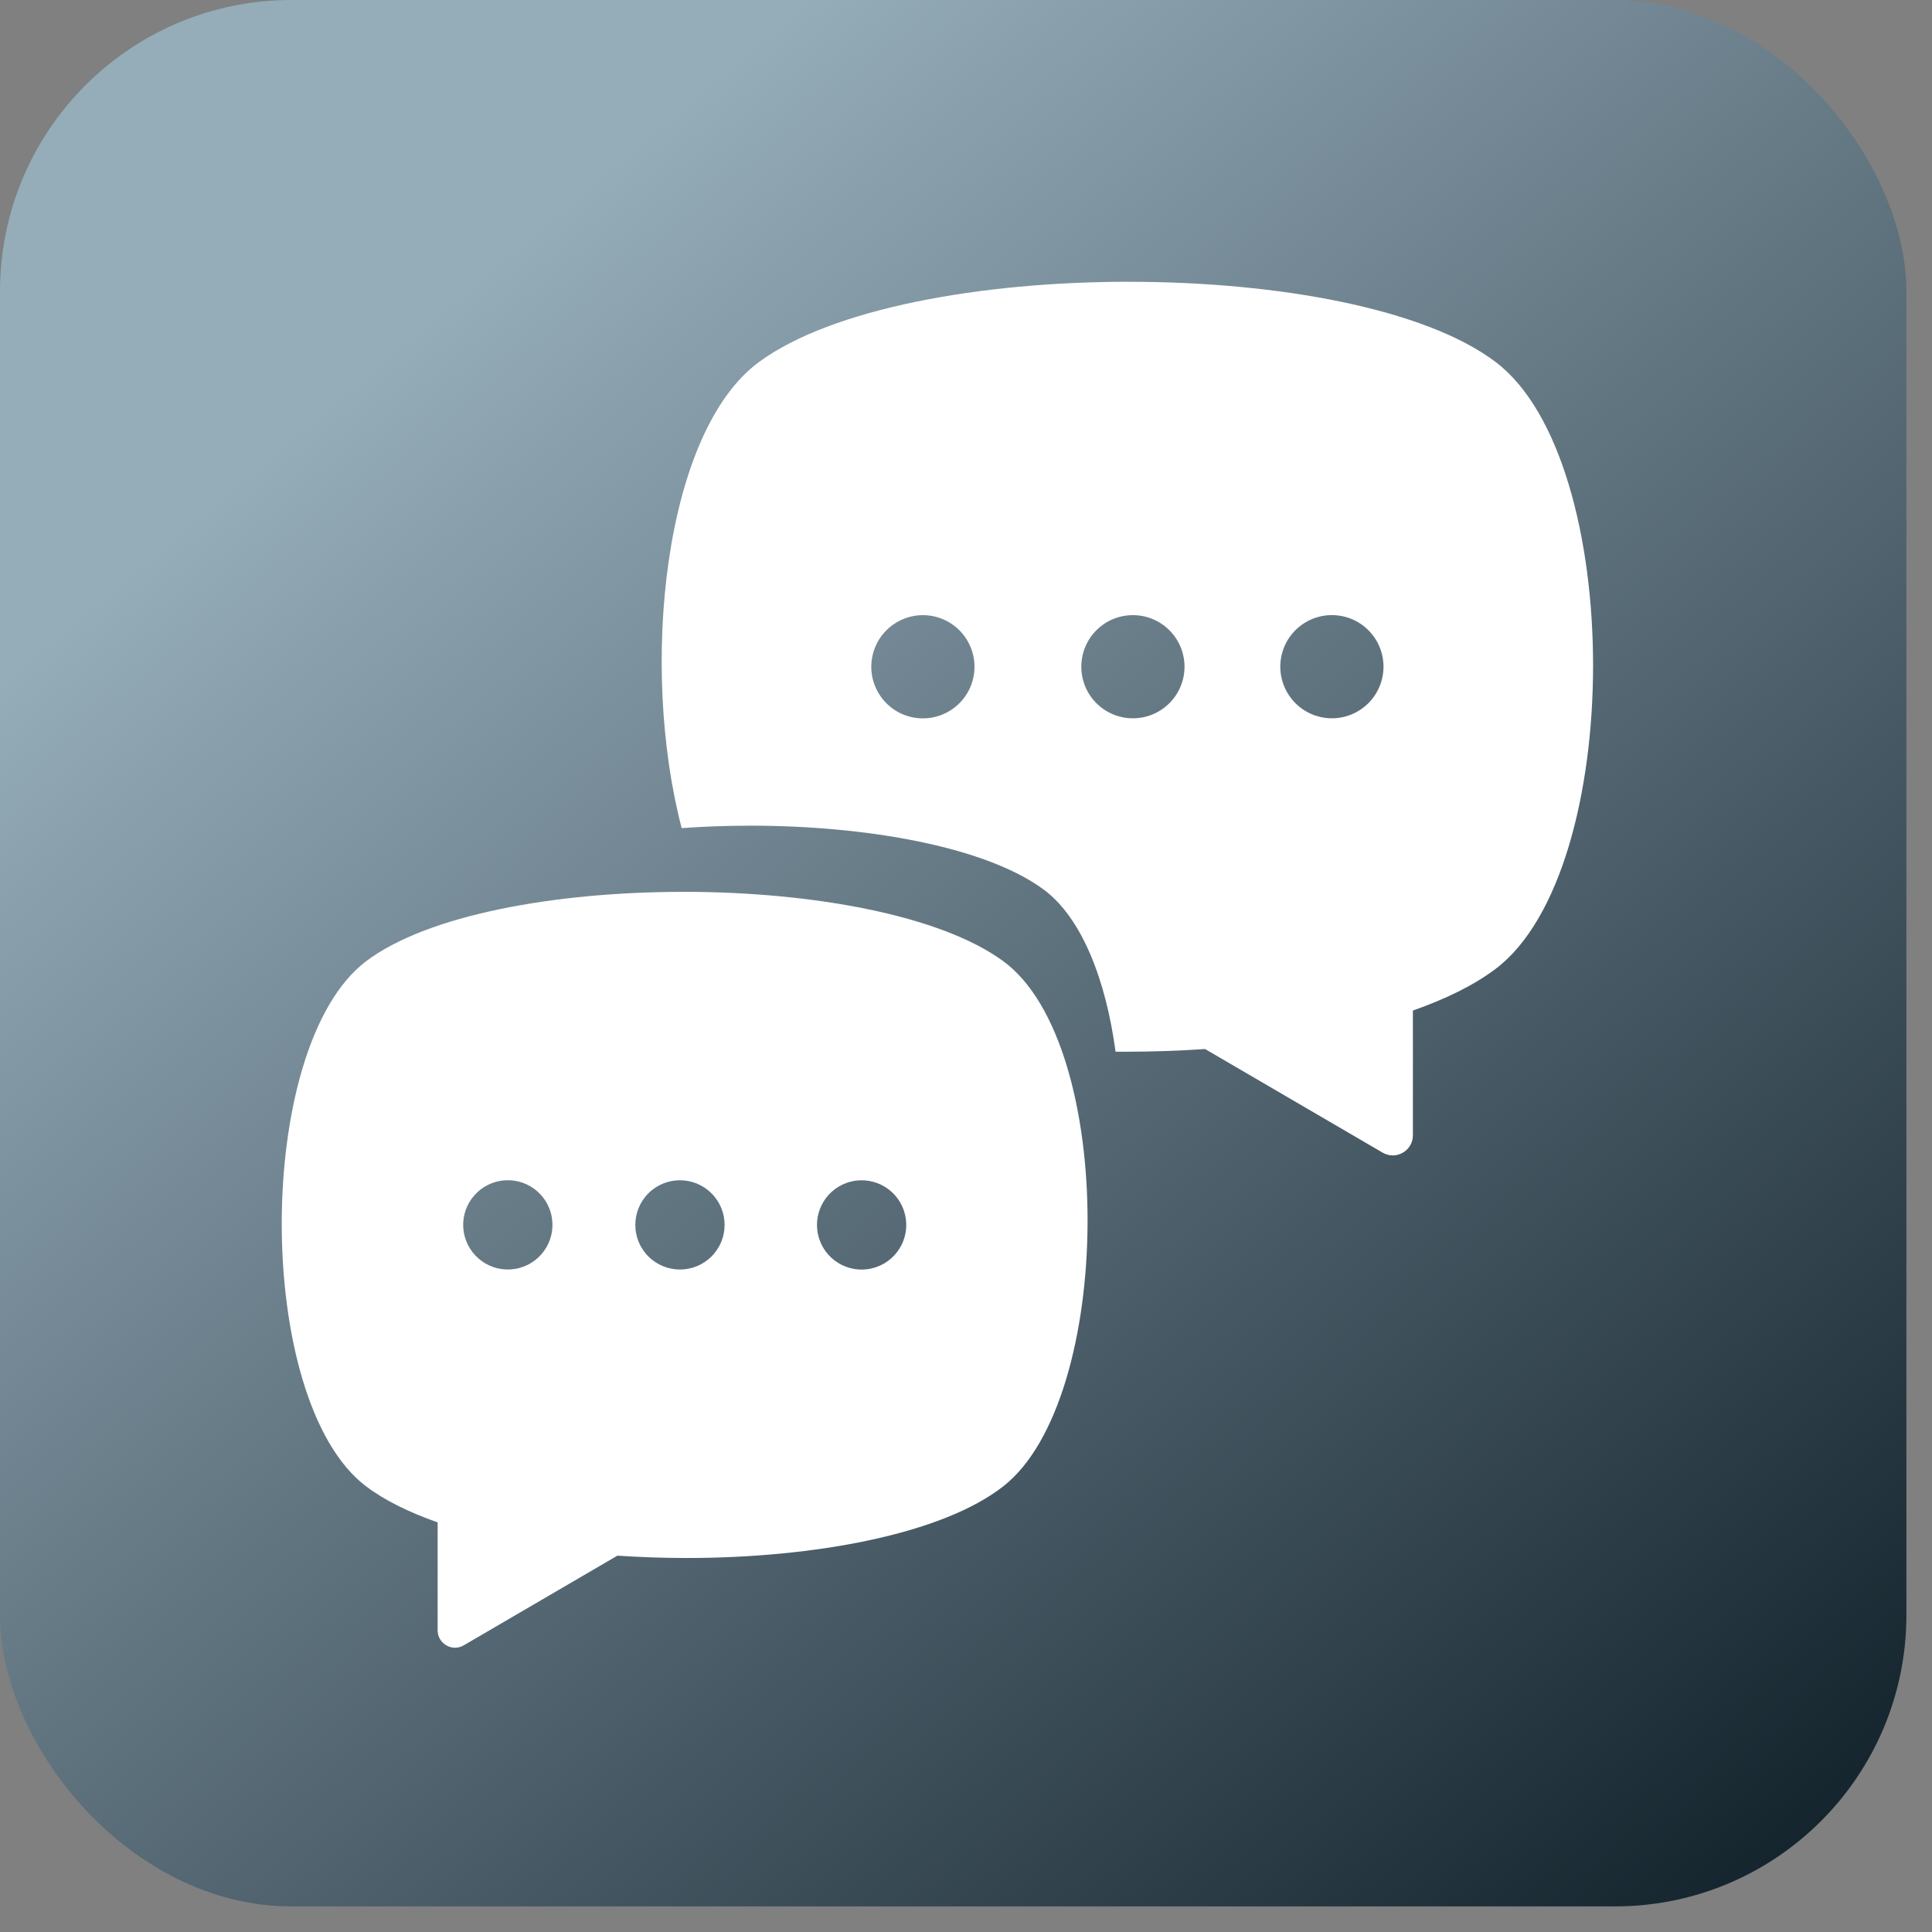
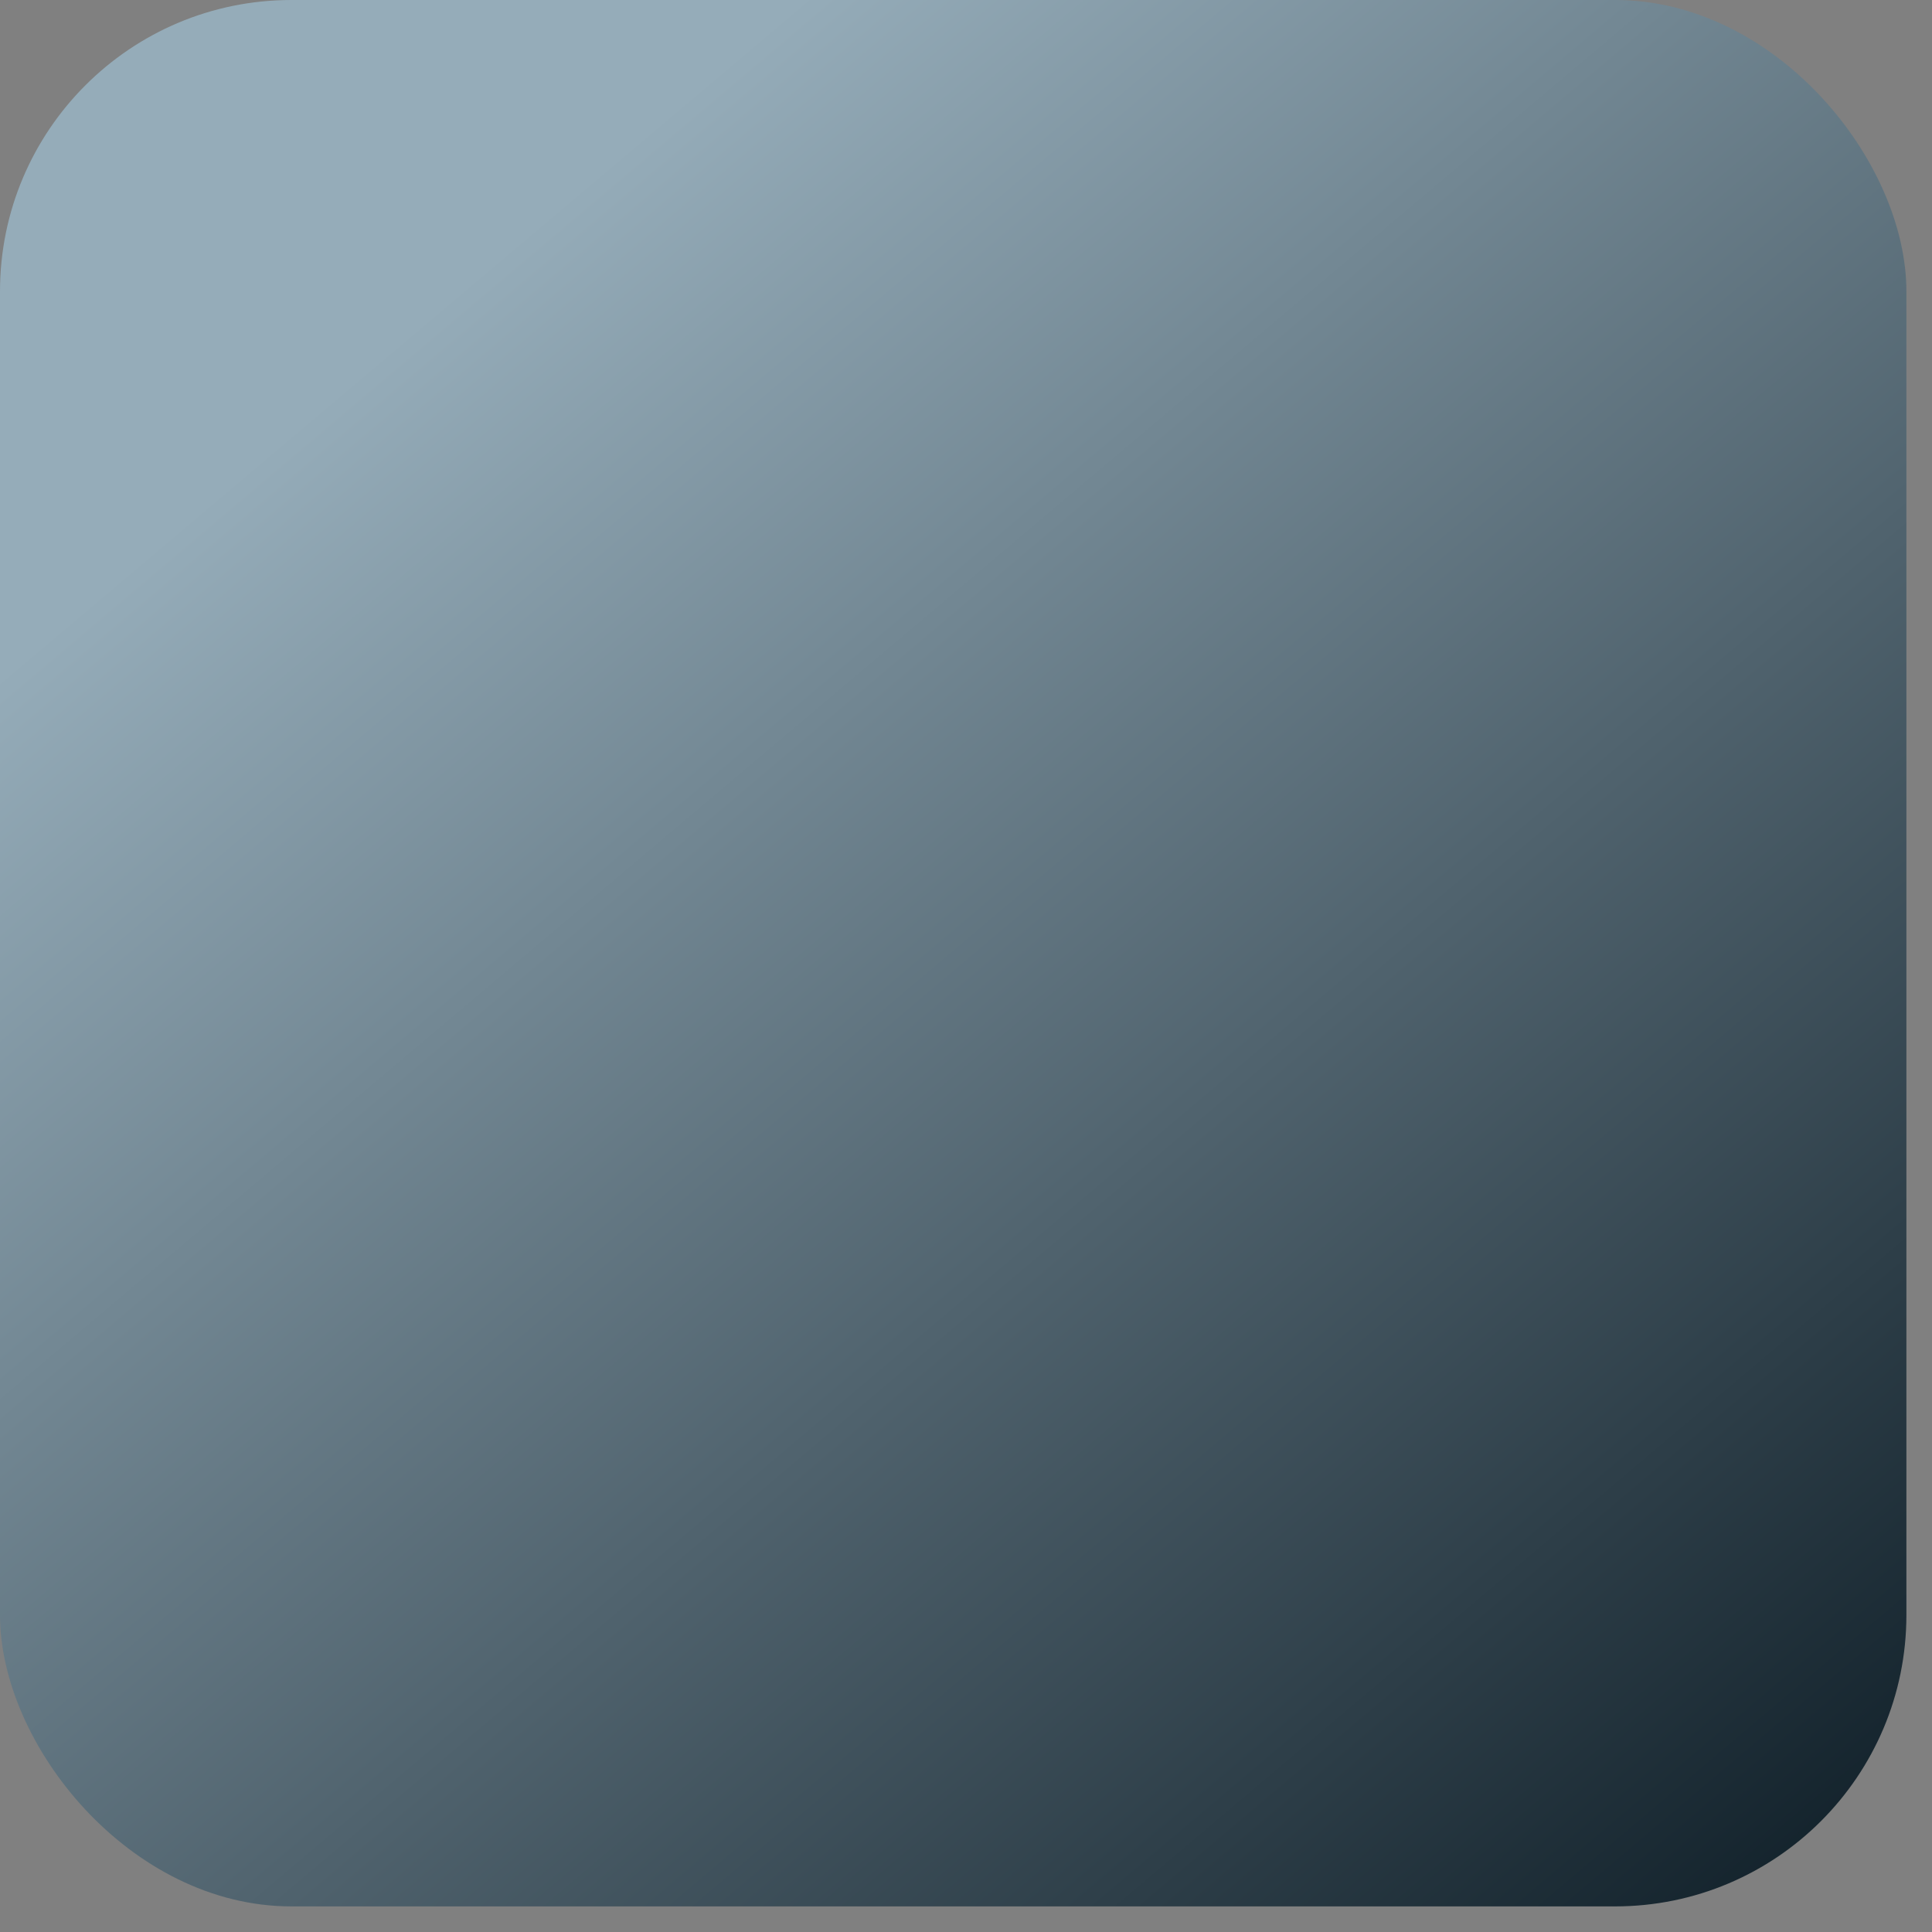
<svg xmlns="http://www.w3.org/2000/svg" width="48" height="48" viewBox="0 0 48 48" fill="none">
  <rect x="0" y="0" width="48" height="48" fill="#808080" stroke="none" />
  <rect width="47.364" height="47.364" rx="7.24" fill="url(#paint0_linear_181_9445)" />
-   <path fill-rule="evenodd" clip-rule="evenodd" d="M28.051 7C24.365 7 20.666 7.665 18.857 8.994C16.494 10.73 15.884 16.548 16.936 20.574C17.493 20.534 18.061 20.514 18.629 20.514L18.63 20.513C21.553 20.513 24.487 21.041 25.922 22.095C26.881 22.799 27.476 24.352 27.716 26.129C27.796 26.129 27.876 26.13 27.955 26.13C28.62 26.13 29.285 26.107 29.94 26.063L34.351 28.637C34.432 28.684 34.518 28.706 34.602 28.706C34.863 28.706 35.103 28.497 35.103 28.205V25.106C35.919 24.82 36.623 24.476 37.16 24.07C40.386 21.626 40.386 11.438 37.16 8.995C35.403 7.665 31.734 7.001 28.052 7.001L28.051 7ZM24.176 16.862C24.34 16.173 23.914 15.482 23.225 15.318C22.537 15.155 21.846 15.581 21.682 16.269C21.518 16.958 21.944 17.649 22.633 17.813C23.322 17.976 24.013 17.55 24.176 16.862ZM29.053 15.658C29.554 16.159 29.554 16.97 29.053 17.471C28.552 17.971 27.741 17.971 27.24 17.471C26.74 16.97 26.74 16.159 27.24 15.658C27.741 15.158 28.552 15.158 29.053 15.658ZM34.356 16.77C34.469 16.071 33.995 15.412 33.297 15.299C32.598 15.185 31.939 15.659 31.825 16.358C31.712 17.056 32.186 17.715 32.885 17.829C33.583 17.943 34.242 17.468 34.356 16.77Z" fill="white" />
-   <path fill-rule="evenodd" clip-rule="evenodd" d="M24.929 23.883C23.364 22.733 20.163 22.157 16.974 22.157L16.973 22.158C13.788 22.158 10.613 22.733 9.093 23.884C6.303 25.997 6.302 34.812 9.093 36.926C9.557 37.277 10.167 37.575 10.873 37.823V40.504C10.873 40.756 11.081 40.937 11.306 40.937C11.379 40.937 11.453 40.918 11.523 40.877L15.339 38.65C15.906 38.688 16.482 38.708 17.057 38.708C20.242 38.708 23.413 38.114 24.929 36.925C27.684 34.763 27.751 25.956 24.929 23.883ZM21.151 29.354C20.555 29.495 20.186 30.093 20.328 30.689C20.469 31.285 21.067 31.654 21.663 31.512C22.259 31.37 22.627 30.773 22.486 30.177C22.344 29.581 21.747 29.212 21.151 29.354ZM16.109 31.216C15.676 30.783 15.676 30.081 16.109 29.648C16.542 29.215 17.244 29.215 17.677 29.648C18.111 30.081 18.111 30.783 17.677 31.216C17.244 31.649 16.542 31.649 16.109 31.216ZM12.439 29.337C11.834 29.435 11.424 30.005 11.522 30.609C11.621 31.214 12.191 31.624 12.795 31.526C13.4 31.427 13.81 30.857 13.711 30.253C13.613 29.648 13.043 29.238 12.439 29.337Z" fill="white" />
  <defs>
    <linearGradient id="paint0_linear_181_9445" x1="43.5" y1="52" x2="8" y2="10" gradientUnits="userSpaceOnUse">
      <stop stop-color="#0B1A23" />
      <stop offset="1" stop-color="#95ACB9" />
    </linearGradient>
  </defs>
</svg>